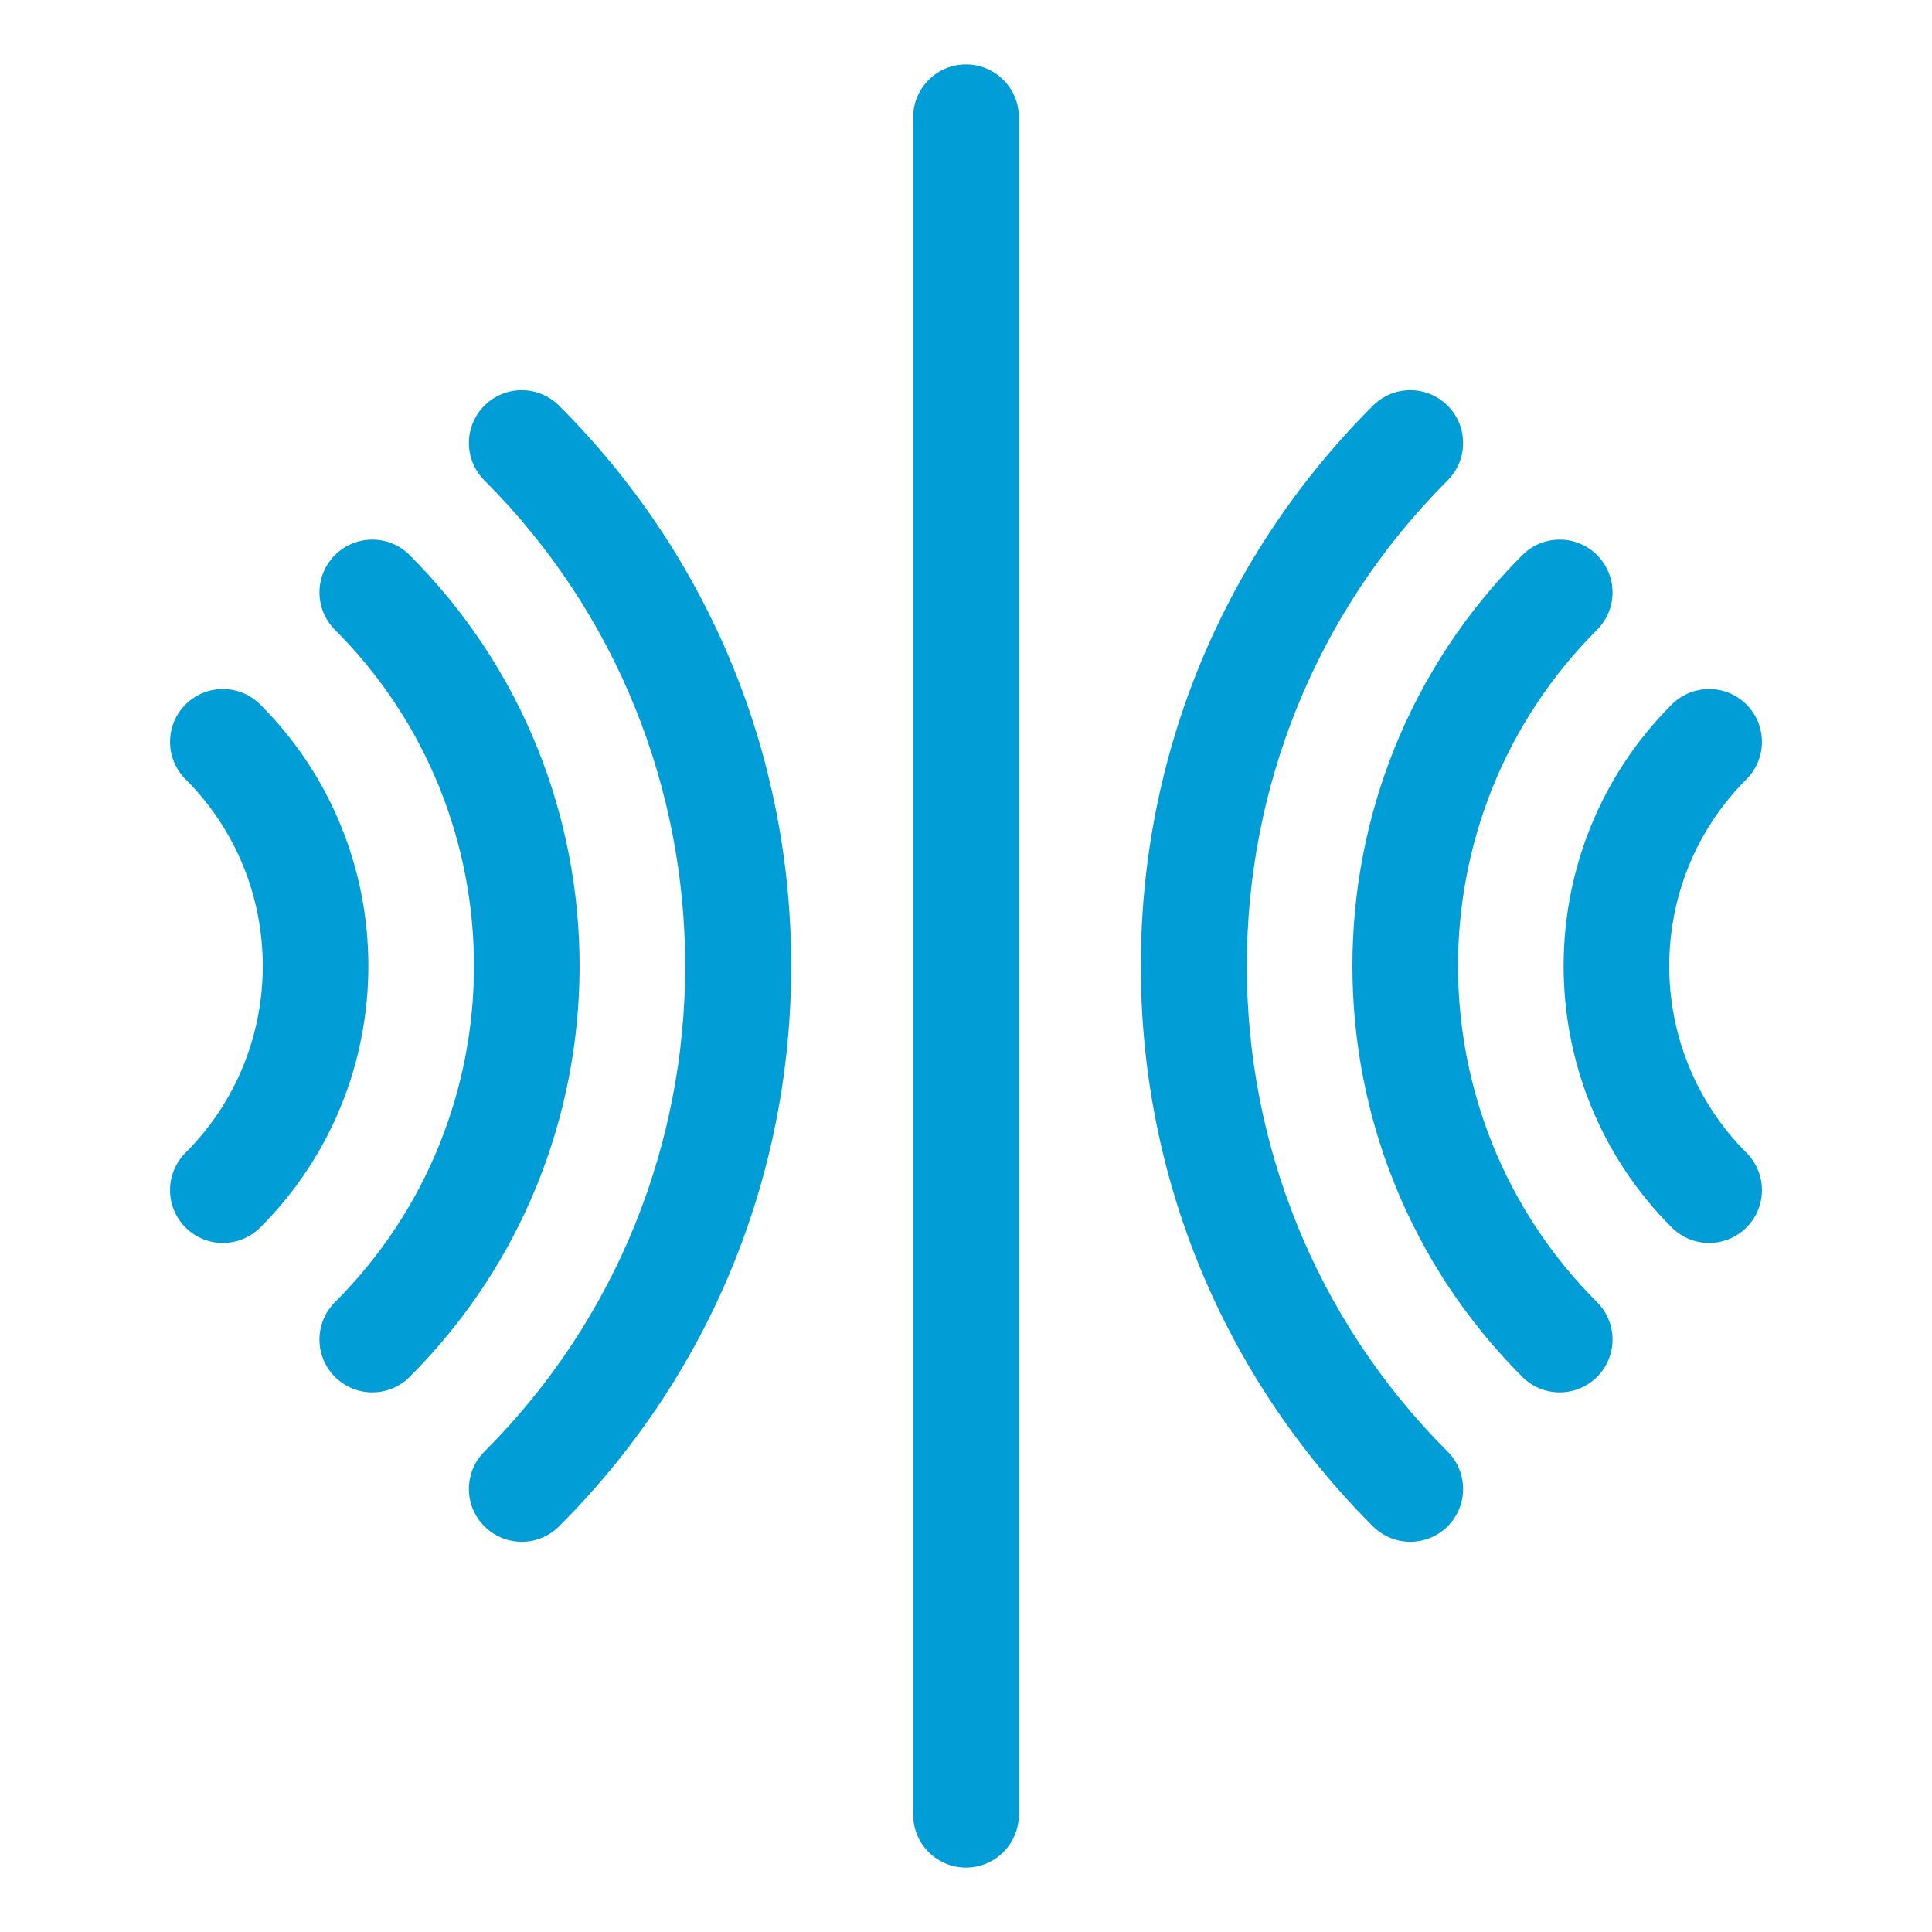
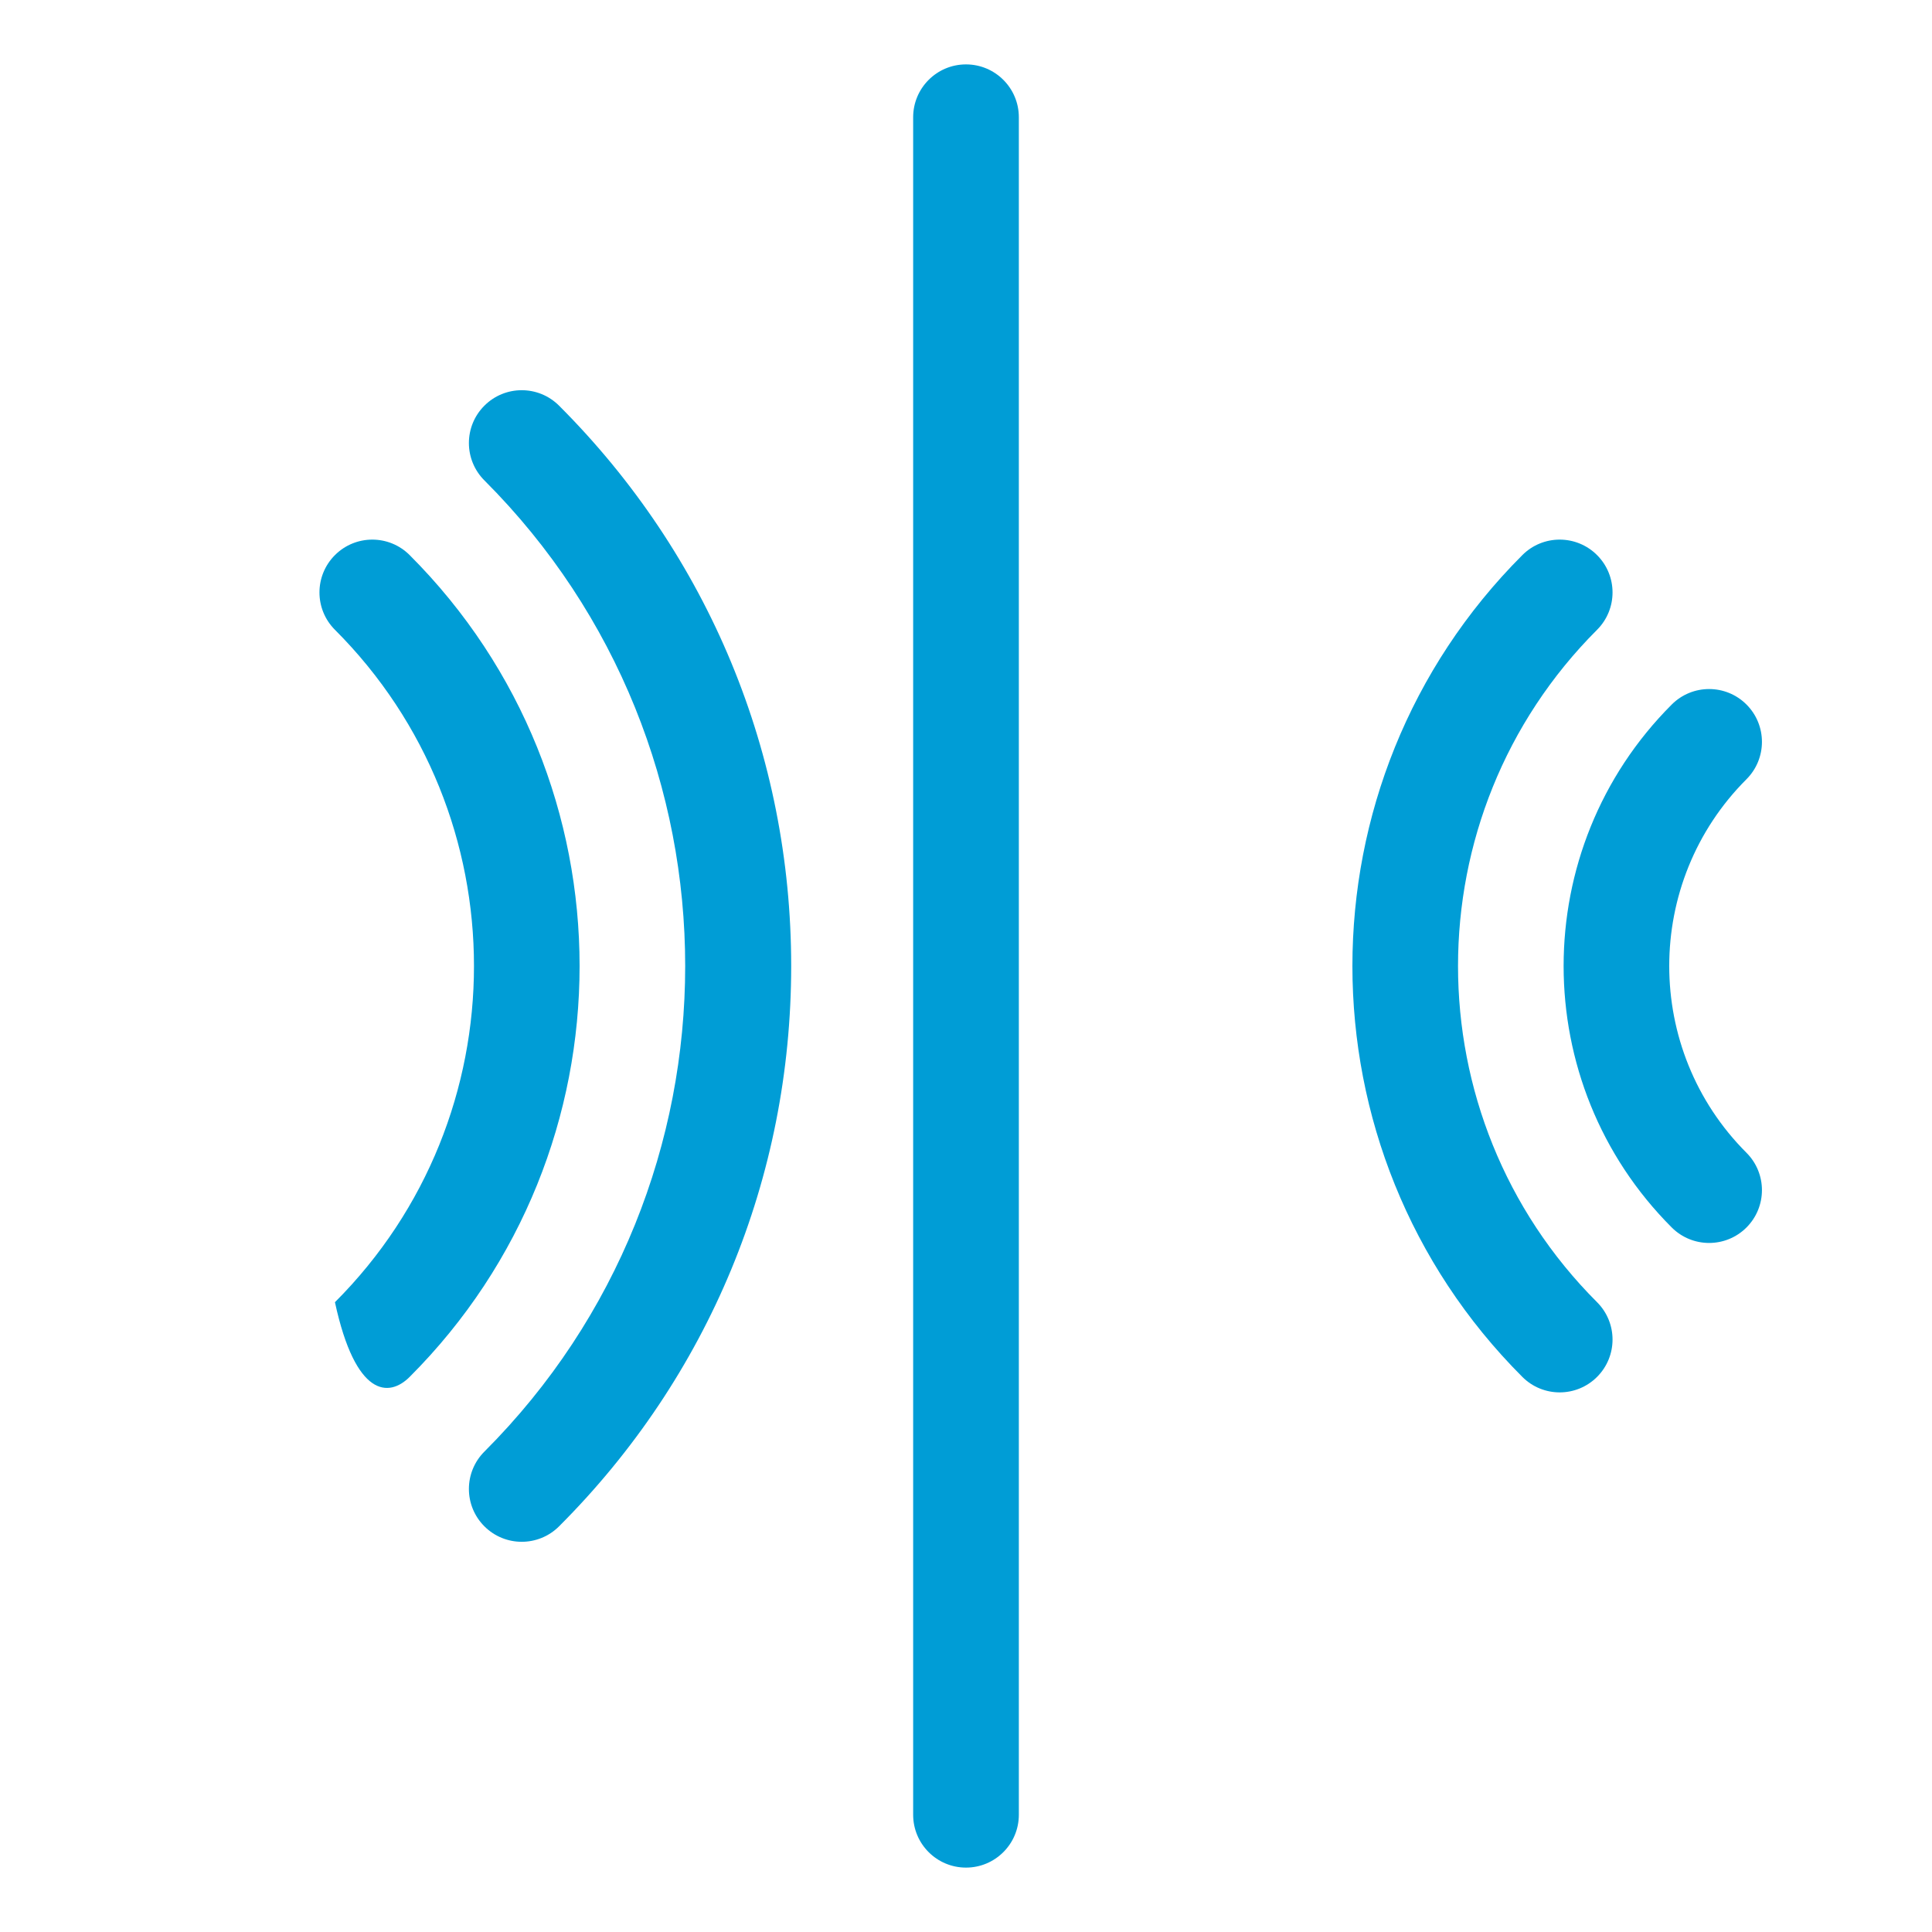
<svg xmlns="http://www.w3.org/2000/svg" width="60" height="60" viewBox="0 0 60 60" fill="none">
  <path d="M30 2C29.094 2 28.359 2.735 28.359 3.641V56.359C28.359 57.265 29.094 58 30 58C30.906 58 31.641 57.265 31.641 56.359V3.641C31.641 2.735 30.906 2 30 2Z" fill="#009DD6" />
  <path d="M54.238 35.8C51.04 32.602 51.04 27.398 54.238 24.2C54.879 23.559 54.879 22.52 54.238 21.879C53.597 21.239 52.559 21.239 51.918 21.879C47.44 26.357 47.44 33.643 51.918 38.121C52.559 38.761 53.597 38.761 54.238 38.121C54.879 37.48 54.879 36.441 54.238 35.8Z" fill="#009DD6" />
  <path d="M49.598 40.441C43.841 34.684 43.841 25.316 49.598 19.559C50.239 18.918 50.239 17.88 49.598 17.239C48.957 16.598 47.918 16.598 47.278 17.239C40.241 24.275 40.241 35.725 47.278 42.761C47.918 43.402 48.957 43.402 49.598 42.761C50.239 42.12 50.239 41.082 49.598 40.441Z" fill="#009DD6" />
-   <path d="M44.957 45.081C36.642 36.766 36.642 23.235 44.957 14.919C45.598 14.278 45.598 13.239 44.957 12.599C44.317 11.958 43.278 11.958 42.637 12.599C37.989 17.247 35.429 23.427 35.429 30C35.429 36.574 37.989 42.754 42.637 47.401C43.278 48.042 44.317 48.042 44.957 47.401C45.598 46.761 45.598 45.722 44.957 45.081Z" fill="#009DD6" />
-   <path d="M8.082 21.879C7.441 21.239 6.402 21.239 5.762 21.879C5.121 22.52 5.121 23.559 5.762 24.2C8.96 27.398 8.96 32.602 5.762 35.8C5.121 36.441 5.121 37.48 5.762 38.121C6.402 38.761 7.441 38.761 8.082 38.121C12.559 33.643 12.559 26.357 8.082 21.879Z" fill="#009DD6" />
-   <path d="M12.722 17.239C12.082 16.598 11.043 16.598 10.402 17.239C9.761 17.88 9.761 18.918 10.402 19.559C16.159 25.316 16.159 34.684 10.402 40.441C9.761 41.082 9.761 42.12 10.402 42.761C11.043 43.402 12.082 43.402 12.722 42.761C19.759 35.725 19.759 24.275 12.722 17.239Z" fill="#009DD6" />
+   <path d="M12.722 17.239C12.082 16.598 11.043 16.598 10.402 17.239C9.761 17.88 9.761 18.918 10.402 19.559C16.159 25.316 16.159 34.684 10.402 40.441C11.043 43.402 12.082 43.402 12.722 42.761C19.759 35.725 19.759 24.275 12.722 17.239Z" fill="#009DD6" />
  <path d="M15.043 12.599C14.402 13.239 14.402 14.278 15.043 14.919C23.358 23.235 23.358 36.765 15.043 45.081C14.402 45.722 14.402 46.761 15.043 47.401C15.683 48.042 16.722 48.042 17.363 47.401C22.011 42.754 24.571 36.574 24.571 30C24.571 23.427 22.011 17.247 17.363 12.599C16.722 11.958 15.683 11.958 15.043 12.599Z" fill="#009DD6" />
</svg>